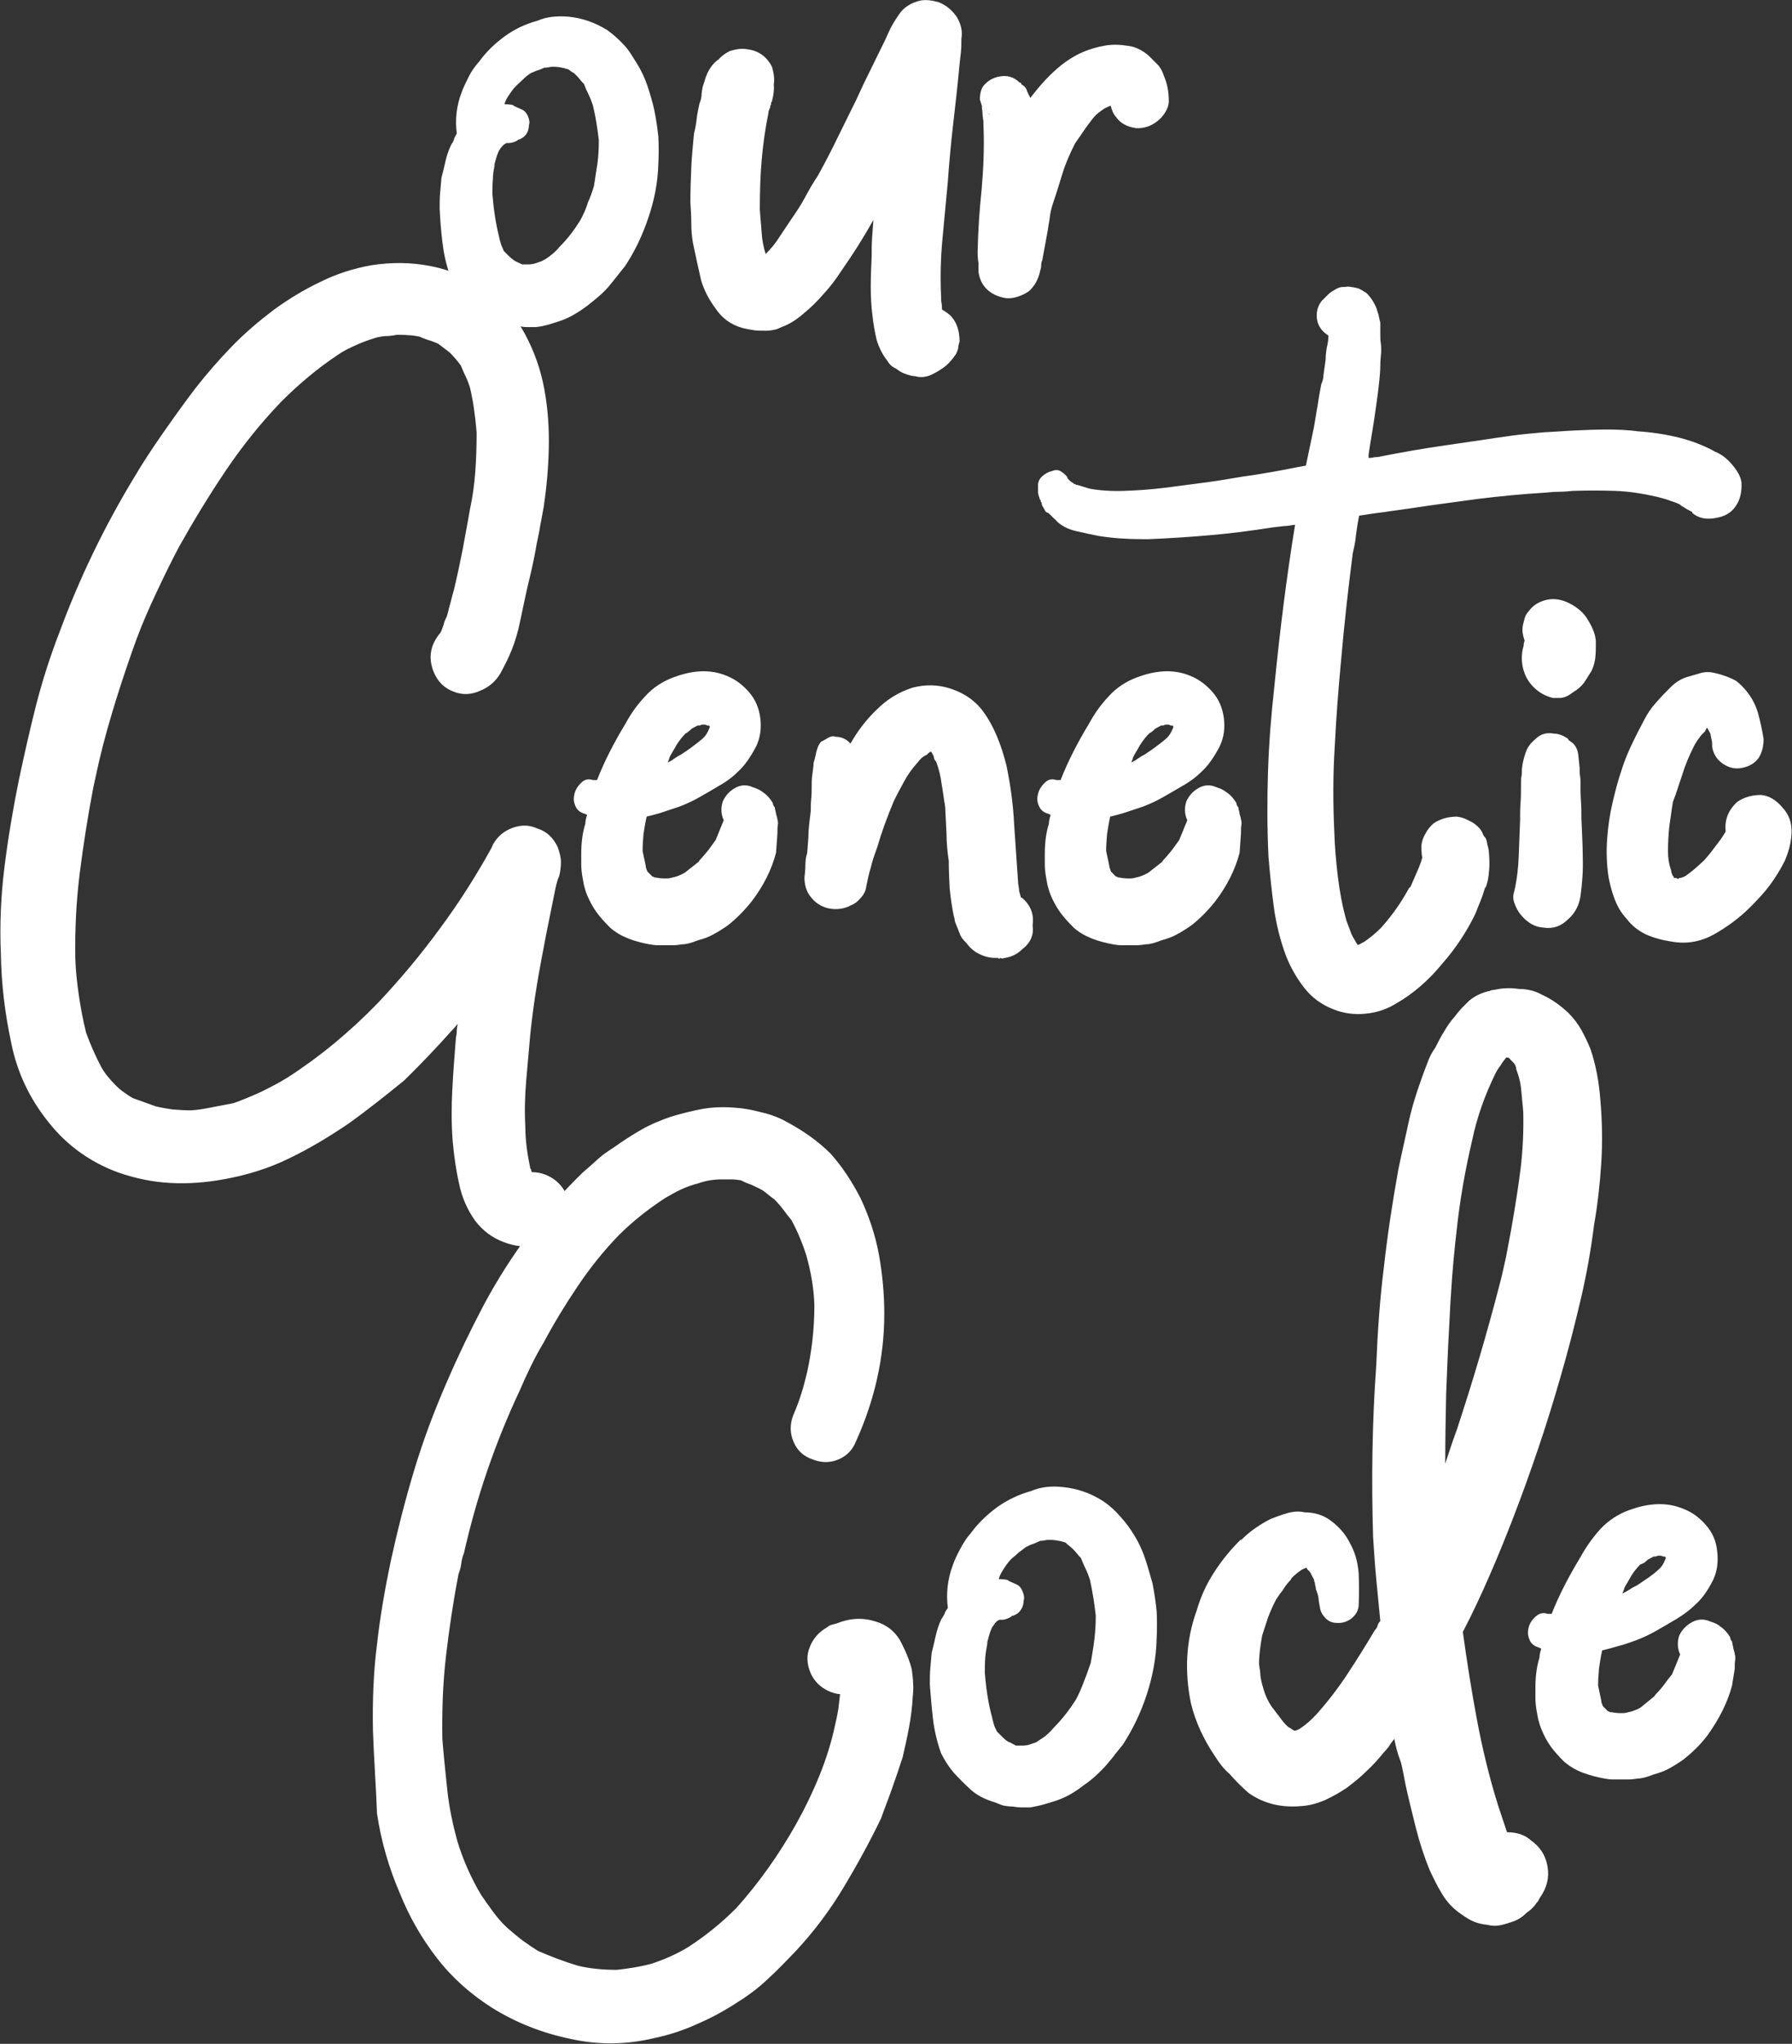
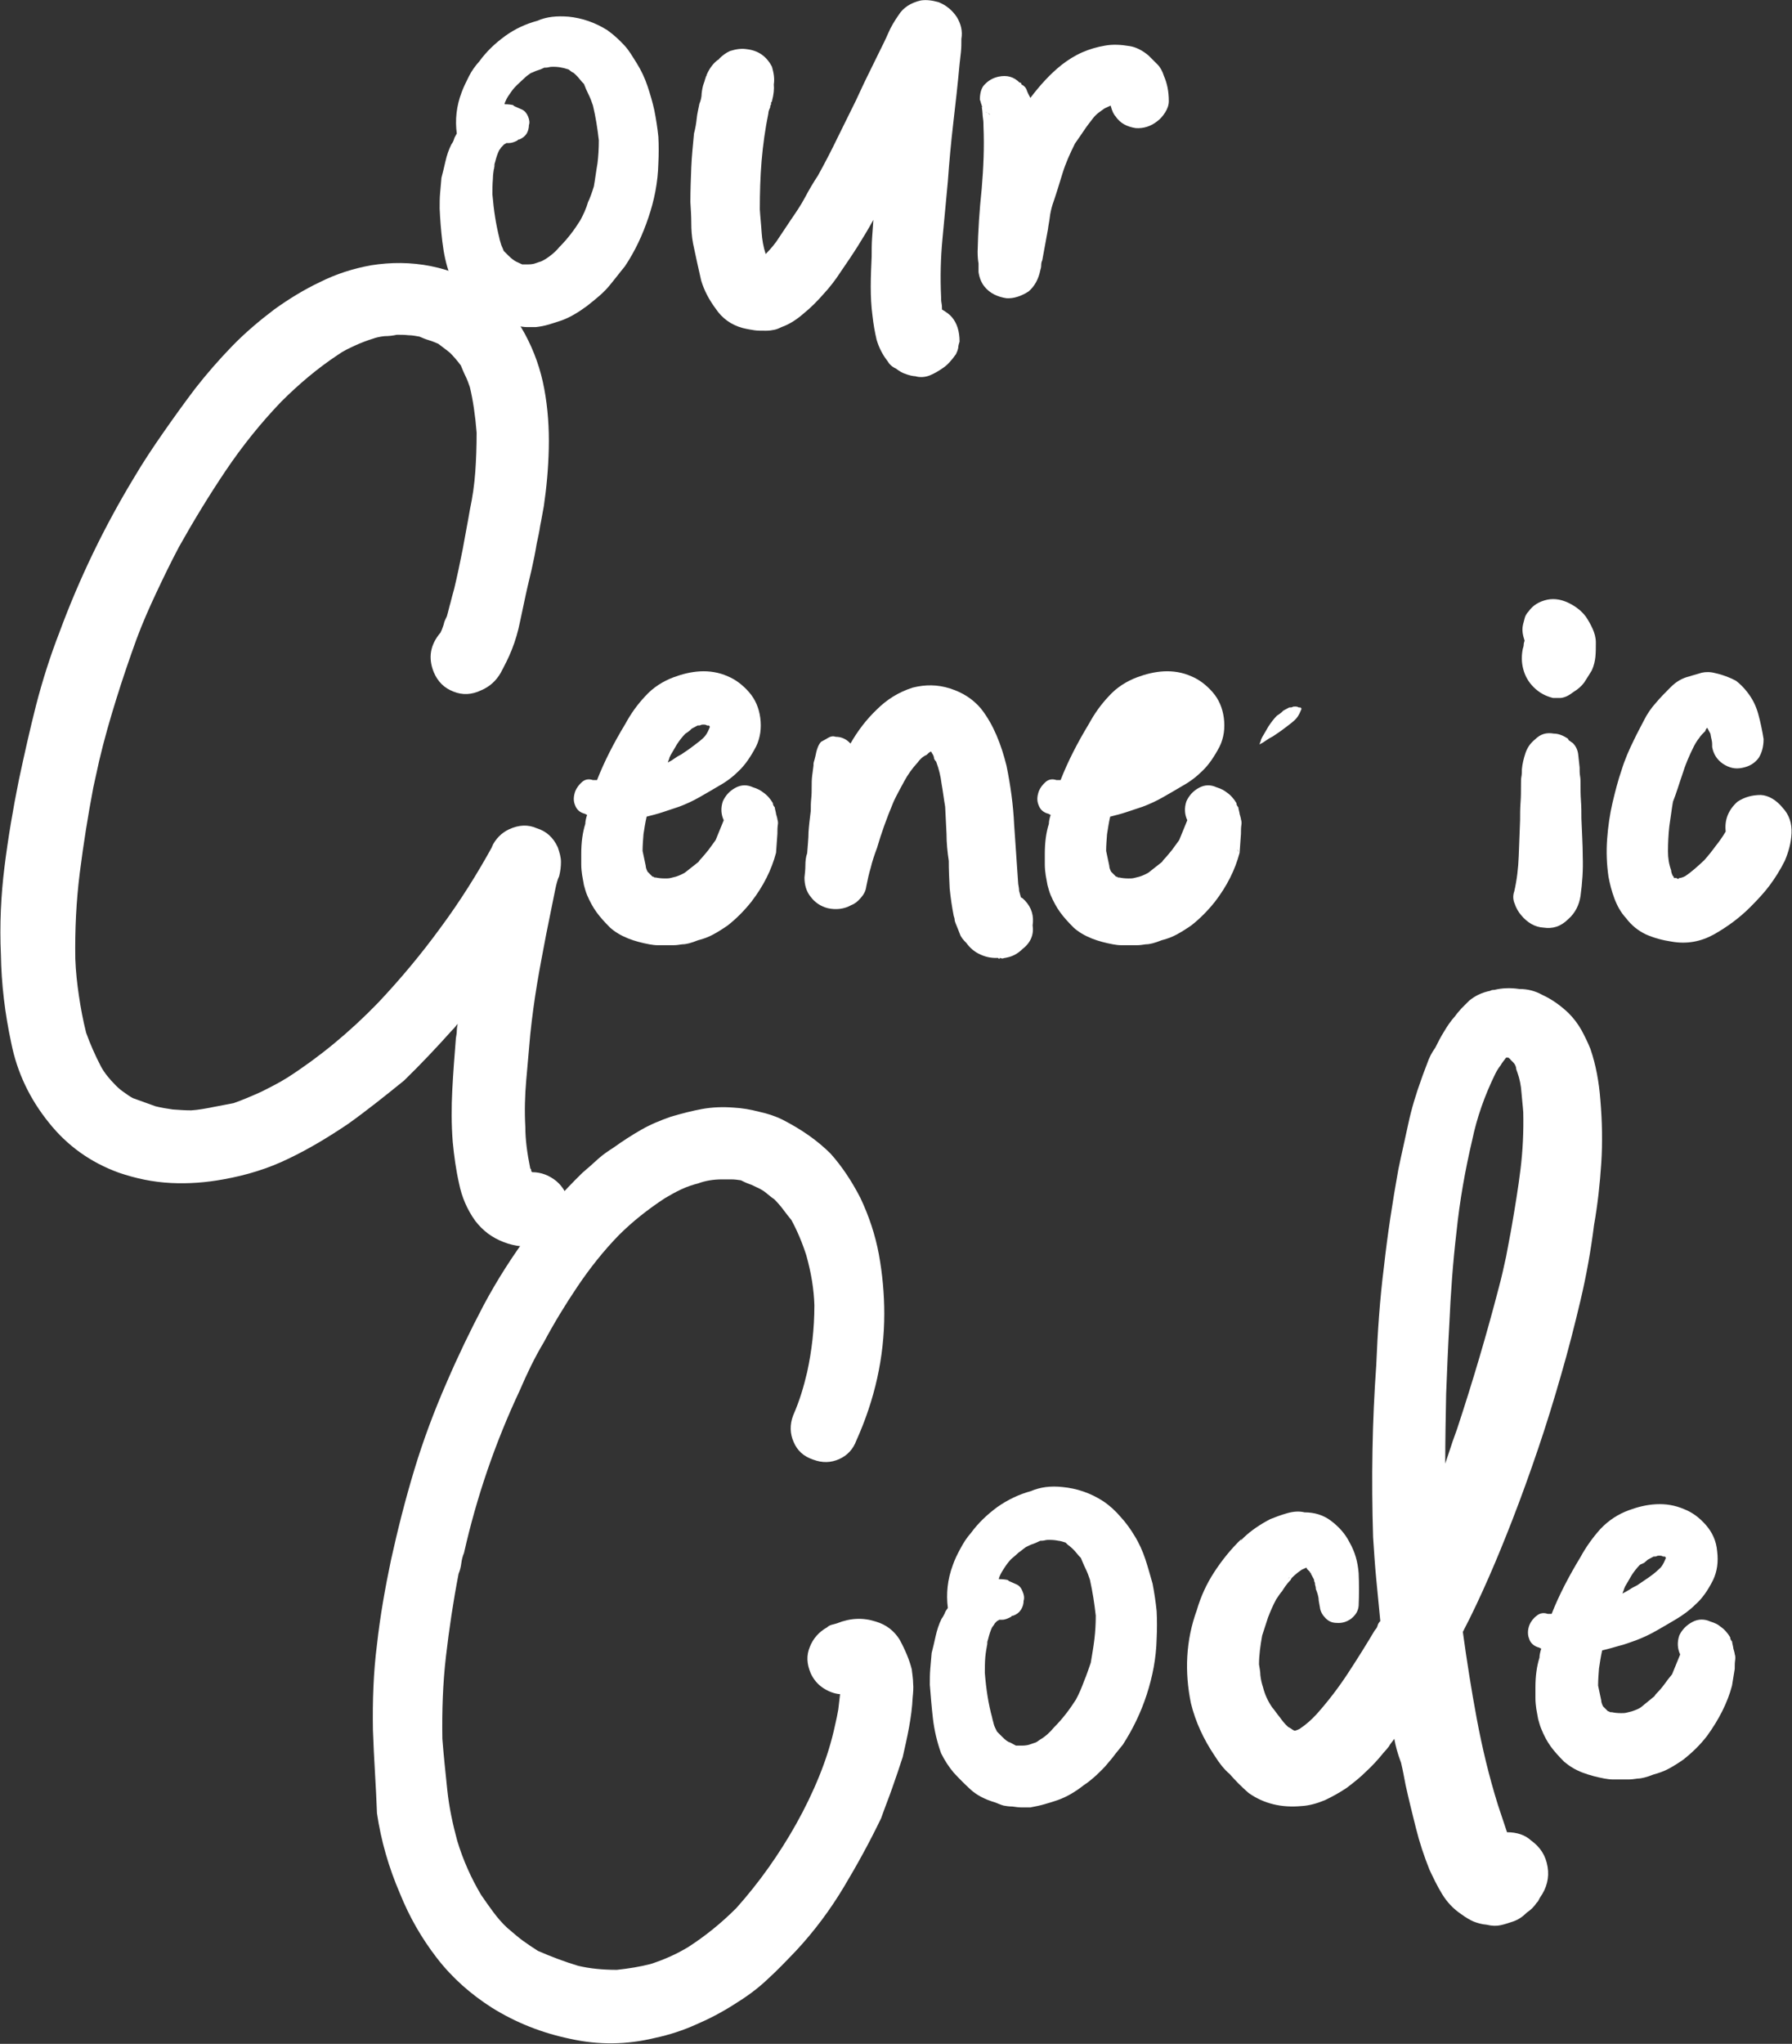
<svg xmlns="http://www.w3.org/2000/svg" version="1.1" id="Layer_1" x="0" y="0" viewBox="0 0 397.4 453" xml:space="preserve">
  <rect x="0" y="0" width="397.4" height="453" fill="#333333" stroke="none" />
  <style>
    .st0{fill:#fff}
  </style>
  <path class="st0" d="M82.7 383.4c-.1-6.4.1-12.7.9-18.9.7-6.3 1.8-12.5 3.1-18.7 1.5-6.8 3.2-13.5 5.2-20.1 2-6.6 4.4-13 7.2-19.4 2.5-5.8 5.2-11.4 8.2-17.1 3-5.6 6.4-10.9 10.2-16 3.4-4.6 7.3-9 11.7-13.3 1.2-1 2.3-2 3.4-3s2.3-1.8 3.4-2.5c2.1-1.5 4.1-2.8 6.2-4 2.1-1.2 4.3-2.1 6.6-2.9 2.4-.7 4.7-1.3 6.9-1.7 2.2-.4 4.6-.5 7.1-.3 1.8.1 3.6.4 5.5.9 1.9.4 3.7 1 5.3 1.8 4.1 2.1 7.7 4.6 10.6 7.5 2.5 2.8 4.7 6.1 6.6 9.8 1.9 4 3.3 8.2 4.1 12.5.8 4.4 1.2 8.8 1.2 13.2 0 9.6-2.1 19-6.2 28.1-.7 1.9-2 3.3-3.8 4.1-1.8.8-3.7.9-5.8.1-2.1-.7-3.5-2-4.3-3.9-.8-1.8-.9-3.8-.1-5.9.7-1.6 1.3-3.2 1.8-4.8s.9-3.1 1.3-4.8c1-4.6 1.6-9.5 1.6-14.8-.1-3.5-.7-7.2-1.8-11.1-.9-2.8-2-5.4-3.3-7.8-.6-.7-1.2-1.5-1.8-2.3-.6-.8-1.3-1.6-2-2.3-.6-.4-1.2-.9-1.8-1.4-.6-.5-1.3-.9-2-1.2-.6-.3-1.2-.6-1.8-.8-.6-.2-1.2-.5-1.8-.8-.7-.1-1.4-.2-2.1-.2h-2.1c-1.9 0-3.7.3-5.3.9-1.2.3-2.4.7-3.7 1.3-1.3.6-2.5 1.3-3.7 2-3.8 2.5-7.2 5.2-10.2 8.2-3.4 3.5-6.4 7.3-9.1 11.3-2.7 4-5.2 8.1-7.5 12.4-2.1 3.5-3.8 7.1-5.3 10.6-5.5 11.7-9.6 23.7-12.4 36.1-.3.7-.5 1.5-.6 2.3-.1.8-.3 1.6-.6 2.3-1.2 6.2-2.1 12.3-2.8 18.3-.7 6-.9 12.1-.8 18.3.3 3.8.7 7.6 1.1 11.4.4 3.8 1.2 7.5 2.2 11.2 1.3 4.3 3.1 8.3 5.3 12 .9 1.3 1.8 2.6 2.7 3.8.9 1.2 1.9 2.4 3.1 3.5 1.2 1 2.3 2 3.4 2.8 1.1.8 2.3 1.6 3.4 2.3 3 1.3 5.9 2.4 8.9 3.3 2.5.6 5.4.9 8.6.9 2.7-.3 5.2-.7 7.5-1.3 2.8-.9 5.6-2.1 8.4-3.8 3.7-2.4 7.2-5.2 10.6-8.6 2.5-2.8 4.9-5.8 7.1-8.9 2.2-3.1 4.3-6.4 6.2-9.8 1.9-3.4 3.6-6.9 5.1-10.6 1.5-3.7 2.7-7.5 3.5-11.3.3-1.2.5-2.3.7-3.4.1-1.1.3-2.3.4-3.4-1.3-.1-2.6-.6-3.8-1.4-1.2-.8-2.1-1.9-2.7-3.2-.9-2.1-1-4-.2-5.9.7-1.8 2-3.3 3.8-4.3.3-.3.7-.5 1.1-.6.4-.1.8-.2 1.1-.3 3-1.2 5.8-1.3 8.6-.4 2.4.7 4.1 2.1 5.3 4 1.3 2.4 2.2 4.6 2.7 6.6.1 1 .3 2.1.3 3.1.1 1 0 2.1-.1 3.1-.1 2.2-.4 4.4-.8 6.6-.4 2.2-.9 4.4-1.4 6.6-.7 2.2-1.5 4.5-2.3 6.8-.8 2.3-1.7 4.5-2.5 6.8-2.5 5.2-5.3 10.3-8.3 15.3-3 5-6.5 9.7-10.5 14-2.1 2.2-4.2 4.4-6.4 6.4-2.2 2.1-4.7 3.9-7.3 5.5-2.8 1.8-5.7 3.3-8.5 4.5-2.9 1.3-5.9 2.3-9.2 3-6.2 1.5-12.4 1.6-18.7.2-6.3-1.3-12.1-3.6-17.4-6.9-4.7-3-8.8-6.6-12.2-11-3.4-4.4-6.1-9.1-8.2-14.3-2.5-5.8-4.2-11.7-5.1-17.8-.2-5.9-.7-12.2-.9-18.5zM251.6 340.4c1 1.6 1.8 3.4 2.4 5.2.6 1.8 1.1 3.7 1.6 5.4.4 2.1.7 4.1.9 6.1.1 2 .1 4 0 6.1-.1 4.3-.9 8.4-2.2 12.4-1.3 4-3.1 7.7-5.3 11.1-.6.7-1.1 1.4-1.7 2.1-.5.7-1.1 1.4-1.7 2.1-.7.9-1.6 1.7-2.4 2.5-.9.8-1.8 1.6-2.9 2.3-1.9 1.5-3.8 2.6-5.8 3.3-.9.3-1.8.6-2.9.9-1 .3-2.1.5-3.1.7h-2c-.6 0-1.3-.1-2-.2-.7 0-1.4-.1-1.9-.2s-1.1-.4-1.9-.7c-2.4-.7-4.2-1.7-5.5-2.9-1.3-1.2-2.5-2.4-3.7-3.7-1.1-1.3-2-2.7-2.8-4.3-.9-2.5-1.5-5.1-1.8-7.6-.3-2.6-.5-5.1-.7-7.6 0-1.2 0-2.4.1-3.5.1-1.2.2-2.4.3-3.5.3-1.2.6-2.4.9-3.8.3-1.3.7-2.6 1.3-3.8.3-.4.5-.8.7-1.2.1-.4.4-.8.7-1.2-.4-3.1-.1-6.3 1.1-9.5.4-1.2 1-2.4 1.7-3.7.7-1.3 1.4-2.4 2.3-3.4 1.6-2.2 3.6-4.1 5.9-5.8 2.3-1.6 4.8-2.8 7.4-3.5 2.1-.9 4.4-1.2 7.1-.9 3.1.3 6.1 1.3 8.9 3.1 1.5 1 2.8 2.2 3.9 3.5 1.2 1.3 2.2 2.7 3.1 4.2zm-9.7 28.1c.3-1.8.6-3.5.8-5.2.2-1.7.3-3.4.3-5.2-.3-2.7-.7-5.3-1.3-8-.3-.9-.6-1.7-1-2.5s-.7-1.6-1-2.3c-.3-.3-.6-.6-.9-1-.3-.4-.6-.7-.9-1-.3-.3-.6-.5-.8-.7-.2-.1-.5-.4-.8-.7-.9-.3-1.4-.4-1.6-.4-.4-.1-1.1-.2-2-.2-.3 0-.6 0-1 .1s-.7.1-1 .1c-.6.3-1.1.5-1.6.7-.4.1-1 .4-1.6.7-.6.4-1.1.9-1.6 1.2-.4.4-1 .9-1.6 1.4-.4.4-.9 1-1.3 1.6-.4.6-.8 1.2-1.1 1.8-.3.6-.4 1-.4 1.1h.4-.4c.9 0 1.6.1 2 .2l.2.2c.3.1.6.3.9.4.3.1.6.3.9.4.6.3 1 .8 1.3 1.6.3.7.4 1.4.2 2 0 .7-.2 1.4-.6 2-.4.6-.9 1-1.7 1.3-.3 0-.4.1-.4.2-.7.4-1.4.7-2 .7h-.7c-.1.1-.3.2-.3.2-.1 0-.2.1-.3.2l-.2.2c-.3.3-.4.5-.4.7 0-.1.1-.3.2-.4-.1.1-.3.3-.3.4-.1.1-.2.3-.3.4-.3.6-.6 1.5-.9 2.7-.1.3-.2.6-.2 1s-.1.7-.2 1c.1-.3.2-.6.2-.8 0-.2.1-.5.2-.8-.3 1.2-.5 2.4-.6 3.5-.1 1.2-.1 2.4-.1 3.5.3 3.7.8 6.9 1.6 9.8.1.6.3 1.1.4 1.6.1.4.4 1 .7 1.6l1.1 1.1c.7.7 1.3 1.2 1.8 1.3l1.3.7h1.3c.7 0 1.3-.1 1.6-.2.4-.1.8-.3 1.2-.4.4-.1.8-.4 1.2-.7 1.2-.7 2.2-1.6 3.1-2.7 1.9-1.9 3.5-4 4.9-6.2.7-1.3 1.3-2.7 1.8-4.1.6-1.4 1-2.7 1.5-4.1zM309.2 385.4c-.4.6-.9 1.1-1.2 1.7-.4.5-.8 1-1.2 1.4-1.2 1.5-2.4 2.8-3.8 4.1-1.3 1.3-2.8 2.5-4.4 3.7-1.5 1-3.1 1.9-4.8 2.7-1.7.7-3.4 1.2-5.2 1.3-4.4.4-8.3-.5-11.7-2.9-1.5-1.3-2.9-2.7-4.2-4.2-1.2-1-2.3-2.4-3.3-4-2.5-3.7-4.3-7.6-5.3-11.7-.7-3.4-1-6.9-.8-10.4.2-3.5.9-6.9 2.1-10.2.9-3.1 2.2-5.9 3.9-8.5 1.7-2.6 3.7-5.1 6.1-7.4-.1.1-.2.3-.2.3 0 .1-.1.2-.2.3l1.3-1.3-.4.4c1.6-1.5 3.5-2.8 5.8-4 1-.4 2.3-.9 3.7-1.3 1.4-.4 2.7-.5 3.9-.2 2.2 0 4.2.6 5.9 1.9 1.7 1.3 3.1 2.8 4.1 4.8 1.2 2.1 1.8 4.3 2 6.8.1 2.4.1 4.8 0 7.2-.1 1.2-.7 2.1-1.7 2.9-1 .7-2 1-3.2.9-.9 0-1.7-.3-2.4-1s-1.2-1.5-1.3-2.5c-.1-.7-.3-1.4-.3-2-.1-.6-.3-1.3-.6-2 0-.1 0-.4-.1-.7-.1-.3-.1-.5-.1-.7-.1-.1-.2-.4-.2-.7l-.7-1.3c0-.1 0-.2-.1-.2s-.1-.1-.1-.2l-.7-.7v-.2h-.2l-.9.4c-.4.3-.9.6-1.2.9-.4.3-.7.6-1 .9-.1.1-.2.3-.2.3 0 .1-.1.2-.2.3v-.2.2c-.7.7-1.3 1.6-1.8 2.4-.3.3-.7.9-1.3 1.8-.7 1.3-1.3 2.7-1.8 4-.4 1.3-.9 2.7-1.3 4-.4 2.2-.7 4.4-.7 6.4.1.7.3 1.6.3 2.4.1.9.3 1.8.6 2.7.4 1.6 1.1 3.1 2 4.4.6.7 1.1 1.5 1.7 2.2.5.7 1.1 1.5 1.9 2.2.3.1.5.3.7.4.1.1.4.3.7.4.1 0 .5-.1 1.1-.4 1.5-1 2.7-2.1 3.8-3.3 2.5-2.8 4.8-5.8 6.9-9 2.1-3.2 4.1-6.4 6-9.6.3-.3.5-.6.6-1 .1-.4.3-.7.6-1l-.9-9.3c-.3-3.1-.5-6.2-.7-9.3-.4-12.9-.2-25.6.7-38.1.3-7.4.8-14.7 1.7-21.8.8-7.2 1.9-14.4 3.2-21.6.7-3.4 1.5-6.8 2.2-10.1.7-3.3 1.7-6.6 2.9-9.9.4-1.2.9-2.4 1.3-3.5.4-1.2 1-2.4 1.8-3.5.6-1.2 1.2-2.4 1.9-3.5.7-1.2 1.5-2.4 2.5-3.5.4-.6.9-1.1 1.4-1.7l1.7-1.7c1.2-1 2.7-1.8 4.7-2.2.1-.1.4-.2.9-.2 1.6-.4 3.5-.5 5.5-.2 1.8 0 3.5.4 5.1 1.3 2.2 1 4.1 2.4 5.8 4 1.2 1.2 2.1 2.4 2.9 3.8.7 1.3 1.4 2.7 2 4.2 1.2 3.5 1.9 7.3 2.2 11.3.4 4.7.5 9.4.2 14s-.8 9.2-1.6 13.7c-.7 5.6-1.7 11.2-3 16.7s-2.7 11-4.3 16.5c-1.6 5.6-3.3 11.1-5.1 16.4-1.8 5.3-3.7 10.6-5.8 16-1.6 4.1-3.3 8.3-5.1 12.4-1.8 4.1-3.7 8.2-5.8 12.2.9 6.5 1.9 12.9 3.1 19.3 1.2 6.4 2.7 12.7 4.7 19.1l2 6c2.2 0 4 .6 5.3 1.8 2.1 1.5 3.3 3.4 3.7 5.9.4 2.4-.2 4.7-1.7 6.8-.3.6-.5 1-.7 1.1-.6.9-1.3 1.6-2.2 2.2-.9.9-1.9 1.6-3.1 2-.9.3-1.8.6-2.7.8-.9.2-1.9.2-3.1-.1-1.2-.1-2.1-.4-2.9-.7-.7-.3-1.6-.8-2.7-1.6-1.8-1.2-3.2-2.7-4.3-4.5-1.1-1.8-2-3.7-2.8-5.4-1.2-3-2.2-6-3-9.2-.8-3.2-1.6-6.4-2.3-9.6-.3-1.6-.6-3.2-1-4.9-.8-2.1-1.2-3.7-1.5-5.3zm-23.5-35.3c0-.1 0-.3.1-.3.1-.1.1-.2.1-.3 0 .1-.1.3-.2.4v.2zm35.7-56.5c-.3 5.2-.5 10.3-.7 15.4-.1 5.1-.2 10.2-.2 15.4.4-1.3.9-2.6 1.3-3.9.4-1.3.9-2.5 1.3-3.7 3.5-10.6 6.6-21.1 9.3-31.5.6-2.2 1.1-4.5 1.6-6.8.4-2.3.9-4.6 1.3-7 .7-4.1 1.4-8.3 1.9-12.4s.7-8.3.6-12.6c-.1-1.5-.3-3-.4-4.4-.1-1.5-.4-3-.9-4.4-.1-.3-.3-.7-.3-1.1-.1-.4-.3-.8-.6-1.1l-.7-.7c0-.1-.1-.2-.2-.2l-.2-.2h-.5c-.4.6-.9 1.1-1.2 1.7-.4.5-.8 1.1-1.2 1.9-2.4 4.9-4.1 9.8-5.1 14.6-1.6 6.8-2.8 13.6-3.5 20.4-.8 6.8-1.3 13.7-1.6 20.6z" />
  <path class="st0" d="M384.1 373.6c-1 3.8-2.9 7.5-5.5 11.1-1.6 2.1-3.4 3.8-5.3 5.3-1 .7-2.1 1.4-3.2 2-1.1.6-2.3 1-3.4 1.3-1.5.6-2.7.9-3.5.9-.7.1-1.4.2-1.9.2h-3.7c-.6 0-1.2-.1-1.8-.2-1.6-.3-3.2-.7-4.8-1.3-1.6-.6-2.9-1.4-4.1-2.4-1.2-1.2-2.2-2.3-3-3.4-.8-1.1-1.5-2.4-2.1-3.9-.3-.7-.5-1.5-.7-2.2-.1-.7-.3-1.5-.4-2.2-.1-.7-.2-1.6-.2-2.4V374c0-2.5.3-4.7.9-6.6 0-.4.1-1.1.4-2-.1 0-.3-.1-.4-.2-1.2-.3-2-1-2.3-2-.4-1-.3-2.1.1-3.1.3-.7.8-1.4 1.6-2 .7-.6 1.6-.7 2.4-.4h.9c1.6-4.1 3.8-8.3 6.4-12.6 1.2-2.2 2.7-4.3 4.4-6.2 1.8-1.9 3.9-3.3 6.4-4.2 1.9-.7 3.9-1.2 6-1.3 2.1-.1 4.1.2 6.2 1.1 1.8.7 3.4 1.9 4.8 3.5s2.3 3.5 2.5 5.8c.3 2.4 0 4.5-.9 6.4-1.2 2.4-2.5 4.2-4 5.5-1.2 1.2-2.7 2.3-4.4 3.3-1.5.9-2.9 1.7-4.3 2.5s-2.9 1.5-4.5 2.1c-1.2.4-2.4.9-3.7 1.2-1.3.4-2.5.7-3.7 1-.3 1.3-.5 2.7-.7 4-.1 1.3-.2 2.6-.2 3.8l.7 3.3c0 .3.1.7.4 1.3l.7.7.4.4c.1 0 .3 0 .3.1.1.1.3.1.6.1.4.1 1.1.2 2 .2.4 0 .8 0 1.2-.1l1.2-.3c.9-.3 1.6-.6 2-.9l3.3-2.7-.7.7c.3-.3.5-.6.7-.9.7-.7 1.4-1.5 1.9-2.2.5-.7 1.1-1.5 1.7-2.2.3-.7.6-1.5.9-2.2.3-.7.6-1.5.9-2.2-.6-1.3-.7-2.7-.2-4.2.6-1.3 1.6-2.3 2.9-3s2.7-.7 4-.1c1 .3 1.8.7 2.2 1.1.9.6 1.6 1.4 2.2 2.4 0 .3.1.6.4.9.1.7.3 1.3.3 1.6.1.3.2.7.3 1.1-.1 0-.2-.1-.2-.4.3.6.4 1.2.3 1.8-.1.6-.1 1.3-.1 2l-.6 3.7zm-28.8 4c-.3-.3-.4-.5-.4-.7 0 .2.1.4.4.7zm8.4-30.8c-.7.7-1.4 1.6-1.9 2.4-.5.9-1 1.7-1.4 2.4-.1.3-.3.6-.3.8-.1.2-.2.5-.3.8.6-.3 1.1-.6 1.6-.9.4-.3 1-.6 1.6-.9.9-.6 1.8-1.2 2.8-1.9 1-.7 1.8-1.4 2.5-2.1.1-.1.4-.5.7-1.1l.4-.9v-.2l-.2-.2h-.4c-.1-.1-.4-.2-.7-.2-.3 0-.5 0-.7.1-.1.1-.4.1-.7.1l-1.3.7c-.3.3-.6.5-.8.7-.3.1-.6.3-.9.4z" />
  <g>
    <path class="st0" d="M141.2 14c1 1.6 1.8 3.3 2.4 5.1.6 1.8 1.1 3.5 1.5 5.3.4 2 .7 4 .9 5.9.1 1.9.1 3.9 0 5.9-.1 4.2-.9 8.2-2.2 12-1.3 3.9-3 7.5-5.2 10.8-.6.7-1.1 1.4-1.6 2-.5.6-1 1.3-1.6 2-.7.9-1.5 1.7-2.4 2.5-.9.8-1.8 1.5-2.8 2.3-1.9 1.4-3.7 2.5-5.6 3.2-.9.3-1.8.6-2.8.9-1 .3-2 .5-3 .6h-1.9c-.6 0-1.2-.1-1.9-.2-.7 0-1.3-.1-1.8-.2s-1.1-.4-1.8-.6c-2.3-.7-4.1-1.6-5.4-2.8-1.3-1.1-2.5-2.3-3.5-3.5-1.1-1.2-2-2.6-2.7-4.2-.9-2.4-1.4-4.9-1.7-7.4-.3-2.5-.5-5-.6-7.4 0-1.1 0-2.3.1-3.4s.2-2.3.3-3.4c.3-1.1.6-2.4.9-3.7.3-1.3.7-2.5 1.3-3.7.3-.4.5-.8.6-1.2.1-.4.4-.8.6-1.2-.4-3-.1-6.1 1.1-9.2.4-1.1 1-2.3 1.6-3.5.6-1.2 1.4-2.3 2.3-3.3 1.6-2.2 3.5-4 5.7-5.6 2.2-1.6 4.6-2.7 7.2-3.4 2-.9 4.3-1.1 6.9-.9 3 .3 5.9 1.3 8.6 3 1.4 1 2.7 2.2 3.8 3.4s1.8 2.5 2.7 3.9zm-9.5 27.3c.3-1.7.5-3.4.8-5.1.2-1.6.3-3.3.3-5.1-.3-2.6-.7-5.2-1.3-7.7-.3-.9-.6-1.7-1-2.5s-.7-1.5-1-2.3c-.3-.3-.6-.6-.9-1-.3-.4-.6-.7-.9-1-.3-.3-.5-.5-.8-.6-.2-.1-.5-.4-.8-.6-.9-.3-1.4-.4-1.5-.4-.4-.1-1.1-.2-1.9-.2-.3 0-.6 0-1 .1s-.7.1-1 .1c-.6.3-1.1.5-1.5.6-.4.1-.9.4-1.5.6-.6.4-1.1.8-1.5 1.2-.4.4-.9.8-1.5 1.4-.4.4-.9.9-1.3 1.5s-.8 1.1-1.1 1.7c-.3.6-.4.9-.4 1.1h.4-.4c.9 0 1.5.1 1.9.2l.2.2c.3.1.6.3.9.4.3.1.6.3.9.4.6.3 1 .8 1.3 1.5.3.7.4 1.4.2 1.9 0 .7-.2 1.4-.5 1.9-.4.6-.9 1-1.6 1.3-.3 0-.4.1-.4.2-.7.4-1.4.6-1.9.6h-.6c-.1.1-.3.2-.3.2-.1 0-.2.1-.3.2l-.2.2c-.3.3-.4.5-.4.6 0-.1.1-.3.2-.4-.1.1-.3.3-.3.4-.1.1-.2.3-.3.4-.3.6-.6 1.4-.9 2.6-.1.3-.2.6-.2 1s-.1.7-.2 1c.1-.3.2-.5.2-.8s.1-.5.2-.8c-.3 1.1-.5 2.3-.5 3.4-.1 1.1-.1 2.3-.1 3.4.3 3.6.8 6.7 1.5 9.5.1.6.3 1.1.4 1.5.1.4.4.9.6 1.5l1.1 1.1c.7.7 1.3 1.1 1.7 1.3l1.3.6h1.3c.7 0 1.2-.1 1.5-.2.4-.1.8-.3 1.2-.4.4-.1.8-.4 1.2-.6 1.1-.7 2.2-1.6 3-2.6 1.9-1.9 3.4-3.9 4.7-6 .7-1.3 1.3-2.6 1.7-4 .4-.8.9-2.2 1.3-3.5zM208.2.5c1.7.7 3 1.8 4 3.3.9 1.5 1.3 3.1 1 4.8 0 1 0 2-.1 2.9l-.3 2.7c-.4 4.4-.9 8.8-1.4 13.1-.5 4.3-.9 8.6-1.2 12.9-.4 4.3-.8 8.6-1.2 12.8-.4 4.2-.5 8.5-.3 12.8 0 .4 0 .9.1 1.4.1.5.1 1 .1 1.4 1 .6 1.7 1.1 2.2 1.7 1.1 1.3 1.7 3.1 1.7 5.4-.1.4-.3.9-.3 1.4-.1.5-.3 1-.5 1.4-1 1.4-1.9 2.4-2.8 3-1 .7-2 1.3-3 1.7-1 .4-2.1.5-3.2.2h.2c-.7 0-1.6-.2-2.6-.6-.4-.1-1.1-.5-1.9-1.1-.9-.4-1.5-1-1.9-1.7-1.1-1.4-1.9-3-2.4-4.7-.4-1.7-.7-3.4-.9-5.2-.3-2.2-.4-4.3-.4-6.6 0-2.2.1-4.4.2-6.6 0-1.4 0-2.8.1-4.2l.3-4.2v.2c-1.1 2-2.3 4-3.5 5.9-1.2 1.9-2.5 3.8-3.8 5.7-1.1 1.7-2.4 3.4-3.8 4.9-1.4 1.6-2.8 3-4.4 4.3-1.6 1.4-3.2 2.4-4.9 3-.6.3-1.1.5-1.6.6-.5.1-1.1.2-1.8.2-1.1 0-2 0-2.6-.1-.6-.1-1.4-.2-2.6-.5-2.6-.7-4.6-2.2-6-4.3-1.4-1.9-2.5-3.9-3.2-6.2-.3-1.3-.6-2.6-.9-4l-.9-4.2c-.3-1.6-.4-3.1-.4-4.6 0-1.5-.1-3-.2-4.6 0-2.6.1-5.2.2-7.7.1-2.6.4-5.1.6-7.5.3-1.1.5-2.3.6-3.3.1-1.1.4-2.2.6-3.3.3-.7.5-1.5.5-2.3.1-.8.2-1.5.5-2.3.1-.3.2-.5.2-.6 0-.1.1-.4.2-.6 0-.1 0-.2.1-.3.1-.1.1-.2.1-.3.7-1.6 1.6-2.7 2.6-3.4.1 0 .2-.1.2-.2.7-.7 1.5-1.3 2.4-1.7 1.3-.4 2.5-.6 3.7-.4 2.6.3 4.4 1.6 5.6 3.9.4 1.4.6 2.7.4 3.9.1 1 0 2.2-.4 3.7 0 .1 0 .2-.1.2s-.1.1-.1.2c0 .3 0 .5-.1.5-.1.1-.1.3-.1.5-.3.6-.4 1-.4 1.3-.7 3.4-1.2 7-1.5 10.5-.3 3.6-.4 7.2-.4 10.8.1 1.7.3 3.4.4 5.1.1 1.6.4 3.3.9 4.8 1.1-1.1 2.2-2.4 3-3.7.9-1.3 1.7-2.6 2.6-3.9 1.1-1.6 2.2-3.2 3.1-4.9.9-1.7 1.9-3.4 2.9-4.9 1.6-2.9 3-5.6 4.3-8.3 1.3-2.7 2.7-5.4 4.1-8.3.9-1.9 1.7-3.7 2.6-5.5.9-1.8 1.7-3.5 2.6-5.3.7-1.4 1.4-2.8 2-4.2.6-1.4 1.4-2.7 2.3-4 1-1.6 2.7-2.7 4.9-3.2 1.3-.2 2.6 0 4 .4zM254.7 12.3l2 2c.6.6 1.1 1.5 1.4 2.5.7 1.6 1.1 3.4 1.1 5.6 0 .9-.3 1.7-.8 2.5s-1.1 1.5-1.8 2c-1.4 1.1-3 1.6-4.7 1.5-2-.3-3.5-1.1-4.5-2.6-.4-.4-.8-1.2-1.1-2.4l-1.3.6c-.4.3-.9.6-1.4 1-.5.4-.9.8-1.2 1.2-.7.9-1.4 1.8-2 2.7-.6.9-1.3 1.9-2 2.9-1.1 2.2-2.1 4.4-2.8 6.7-.7 2.3-1.4 4.6-2.2 6.9-.3 1-.5 1.9-.6 2.8-.1.9-.3 1.7-.4 2.6l-1.3 7.1v-.2c-.1.3-.2.6-.2 1.1 0 .4-.1.8-.2 1.1-.4 2-1.3 3.6-2.6 4.7-1.7 1.1-3.4 1.6-4.9 1.5-2-.3-3.7-1.1-4.9-2.6-.7-.9-1.1-1.9-1.3-3.2v-1.9c-.1-.6-.2-1.4-.2-2.6.1-4.6.4-9.2.9-13.9.4-4.7.6-9.3.4-13.9 0-.6 0-1.1-.1-1.7-.1-.6-.1-1.2-.1-1.9v1.5c0-1-.1-1.8-.2-2.4 0 .1 0 .2.1.2s.1.1.1.2c0-.1 0-.2-.1-.3-.1-.1-.1-.2-.1-.3-.1-.3-.2-.5-.2-.6 0-.1-.1-.4-.2-.6 0-1.4.3-2.5.9-3.2.9-1 1.9-1.6 3.2-1.9 1.9-.4 3.4 0 4.7 1.3.3 0 .4.1.4.4.6.3 1 .7 1.2 1.3.2.6.5 1.1.8 1.7 2.2-2.9 4.4-5.3 6.9-7.3 1.4-1.1 3-2.1 4.6-2.8 1.6-.7 3.3-1.2 5.1-1.5 1.7-.3 3.5-.2 5.3.1 1.5.2 3 1 4.3 2.1zM219 25c-.1 0-.2 0-.2-.1s-.1-.1-.2-.1c.3.1.5.3.5.3.1.1.2.2.5.3-.1-.1-.3-.2-.3-.2-.1 0-.2-.1-.3-.2z" />
  </g>
  <g>
-     <path class="st0" d="M172.1 189c-1 3.8-2.8 7.4-5.5 10.9-1.6 2-3.4 3.8-5.2 5.2-1 .7-2.1 1.4-3.2 2-1.1.6-2.2 1-3.4 1.3-1.5.6-2.6.9-3.5.9-.7.1-1.3.2-1.9.2H145.8c-.6 0-1.2-.1-1.8-.2-1.6-.3-3.2-.7-4.7-1.3-1.5-.6-2.9-1.4-4-2.4-1.2-1.2-2.2-2.3-3-3.4-.8-1.1-1.5-2.4-2.1-3.8-.3-.7-.5-1.5-.7-2.2-.1-.7-.3-1.5-.4-2.2-.1-.7-.2-1.5-.2-2.4v-2.4c0-2.5.3-4.7.9-6.6 0-.4.1-1.1.4-2-.1 0-.3-.1-.4-.2-1.2-.3-1.9-.9-2.3-2-.4-1-.3-2 .1-3.1.3-.7.8-1.4 1.5-2 .7-.6 1.5-.7 2.4-.4h.9c1.6-4.1 3.7-8.2 6.3-12.5 1.2-2.2 2.6-4.2 4.4-6.1 1.7-1.9 3.9-3.3 6.3-4.2 1.9-.7 3.9-1.2 5.9-1.3 2-.1 4.1.2 6.1 1.1 1.7.7 3.3 1.9 4.7 3.5 1.4 1.6 2.2 3.5 2.5 5.7.3 2.3 0 4.4-.9 6.3-1.2 2.3-2.5 4.2-3.9 5.5-1.2 1.2-2.6 2.3-4.4 3.3-1.5.9-2.9 1.7-4.3 2.5s-2.9 1.5-4.5 2.1L147 180c-1.2.4-2.4.7-3.6 1-.3 1.3-.5 2.6-.7 3.9-.1 1.3-.2 2.6-.2 3.7l.7 3.3c0 .3.1.7.4 1.3l.7.7.4.4c.1 0 .3 0 .3.1.1.1.3.1.5.1.4.1 1.1.2 2 .2.4 0 .8 0 1.2-.1l1.2-.3c.9-.3 1.5-.6 2-.9l3.3-2.6-.7.7c.3-.3.5-.6.7-.9.7-.7 1.3-1.5 1.9-2.2.5-.7 1.1-1.5 1.6-2.2.3-.7.6-1.5.9-2.2.3-.7.6-1.5.9-2.2-.6-1.3-.7-2.7-.2-4.2.6-1.3 1.5-2.3 2.8-3 1.3-.7 2.6-.7 3.9-.1 1 .3 1.7.7 2.2 1.1.9.6 1.6 1.4 2.2 2.4 0 .3.1.6.4.9.1.7.3 1.2.3 1.5.1.3.2.7.3 1.1-.1 0-.2-.1-.2-.4.3.6.4 1.2.3 1.7-.1.6-.1 1.2-.1 2l-.3 4.2zm-28.4 4c-.3-.3-.4-.5-.4-.7 0 .2.1.4.4.7zm8.3-30.4c-.7.7-1.3 1.5-1.9 2.4-.5.9-1 1.7-1.4 2.4-.1.3-.3.5-.3.8-.1.2-.2.5-.3.8.6-.3 1.1-.6 1.5-.9.4-.3.9-.6 1.5-.9.9-.6 1.8-1.2 2.7-1.9.9-.7 1.8-1.3 2.5-2.1.1-.1.4-.5.7-1.1l.4-.9v-.2l-.2-.2h-.4c-.1-.1-.4-.2-.7-.2-.3 0-.5 0-.7.1-.1.1-.4.1-.7.1l-1.3.7c-.3.3-.5.5-.8.7-.1.1-.3.2-.6.4zM226.4 198.9c.3.1.6.4.9.7 1.5 1.6 2 3.4 1.7 5.5.3 2-.4 3.8-2.2 5.2-1.2 1.2-2.5 1.8-3.9 2h.4c-.3 0-.5 0-.8.1-.2.1-.5 0-.8-.1 0 .3-.1.3-.4 0h.2c-1.3.1-2.7-.1-4-.7-1.4-.6-2.4-1.5-3.2-2.6-.7-.7-1.2-1.3-1.4-1.9-.2-.5-.5-1.3-1-2.5-.1-.3-.2-.5-.2-.8 0-.2-.1-.5-.2-.8-.4-2-.7-4.1-.9-6.1-.1-2-.2-4.1-.2-6.1-.3-2-.5-4-.5-6l-.3-6c-.3-1.7-.5-3.5-.8-5.1-.2-1.7-.6-3.3-1.2-4.9-.3-.3-.5-.6-.5-1-.1-.4-.3-.7-.5-1 0-.1-.1-.2-.2-.2-.3.1-.6.4-.9.7-.9.4-1.5 1-2 1.7-1.2 1.3-2.2 2.7-3 4.2-.8 1.5-1.6 2.9-2.3 4.4-1.6 3.8-2.8 7.2-3.7 10.3-.6 1.6-1.1 3.1-1.4 4.4-.4 1.3-.7 2.7-1 4.2-.1.9-.5 1.7-1.2 2.5s-1.3 1.3-2.1 1.6c-1.6.9-3.4 1.1-5.2.7-1.6-.4-2.9-1.3-3.8-2.5-1-1.2-1.4-2.7-1.4-4.3.1-.9.2-1.8.2-2.7 0-.9.1-1.9.4-2.7.1-1.6.3-3.2.3-4.7.1-1.5.3-3.1.5-4.7 0-.9 0-1.8.1-2.7.1-.9.1-1.9.1-2.7 0-.7 0-1.5.1-2.3.1-.8.2-1.6.3-2.3 0-.3 0-.6.1-.9.1-.3.2-.7.3-1.1.3-1.6.7-2.7 1.3-3.3.6-.3 1.1-.6 1.6-.9.5-.3 1.1-.4 1.6-.2 1.3 0 2.4.5 3.3 1.5 1.6-2.8 3.5-5.3 5.8-7.5 2.3-2.3 4.9-3.9 8-4.9 2.8-.7 5.5-.7 8.3.2 2.8.9 5 2.3 6.8 4.4 1.5 1.9 2.6 3.9 3.5 6 .9 2.1 1.6 4.3 2.2 6.7.9 4.4 1.5 8.7 1.7 13.1.3 4.4.6 8.7.9 13.1.1.6.2 1.1.2 1.6.1.2.2.8.4 1.4zM274.9 189c-1 3.8-2.8 7.4-5.5 10.9-1.6 2-3.4 3.8-5.2 5.2-1 .7-2.1 1.4-3.2 2-1.1.6-2.2 1-3.4 1.3-1.5.6-2.6.9-3.5.9-.7.1-1.3.2-1.9.2H248.6c-.6 0-1.2-.1-1.8-.2-1.6-.3-3.2-.7-4.7-1.3-1.5-.6-2.9-1.4-4-2.4-1.2-1.2-2.2-2.3-3-3.4-.8-1.1-1.5-2.4-2.1-3.8-.3-.7-.5-1.5-.7-2.2-.1-.7-.3-1.5-.4-2.2-.1-.7-.2-1.5-.2-2.4v-2.4c0-2.5.3-4.7.9-6.6 0-.4.1-1.1.4-2-.1 0-.3-.1-.4-.2-1.2-.3-1.9-.9-2.3-2-.4-1-.3-2 .1-3.1.3-.7.8-1.4 1.5-2 .7-.6 1.5-.7 2.4-.4h.9c1.6-4.1 3.7-8.2 6.3-12.5 1.2-2.2 2.6-4.2 4.4-6.1 1.7-1.9 3.9-3.3 6.3-4.2 1.9-.7 3.9-1.2 5.9-1.3 2-.1 4.1.2 6.1 1.1 1.7.7 3.3 1.9 4.7 3.5 1.4 1.6 2.2 3.5 2.5 5.7.3 2.3 0 4.4-.9 6.3-1.2 2.3-2.5 4.2-3.9 5.5-1.2 1.2-2.6 2.3-4.4 3.3-1.5.9-2.9 1.7-4.3 2.5s-2.9 1.5-4.5 2.1l-3.6 1.2c-1.2.4-2.4.7-3.6 1-.3 1.3-.5 2.6-.7 3.9-.1 1.3-.2 2.6-.2 3.7l.7 3.3c0 .3.1.7.4 1.3l.7.7.4.4c.1 0 .3 0 .3.1.1.1.3.1.5.1.4.1 1.1.2 2 .2.4 0 .8 0 1.2-.1l1.2-.3c.9-.3 1.5-.6 2-.9l3.3-2.6-.7.7c.3-.3.5-.6.7-.9.7-.7 1.3-1.5 1.9-2.2.5-.7 1.1-1.5 1.6-2.2.3-.7.6-1.5.9-2.2.3-.7.6-1.5.9-2.2-.6-1.3-.7-2.7-.2-4.2.6-1.3 1.5-2.3 2.8-3 1.3-.7 2.6-.7 3.9-.1 1 .3 1.7.7 2.2 1.1.9.6 1.6 1.4 2.2 2.4 0 .3.1.6.4.9.1.7.3 1.2.3 1.5.1.3.2.7.3 1.1-.1 0-.2-.1-.2-.4.3.6.4 1.2.3 1.7-.1.6-.1 1.2-.1 2l-.3 4.2zm-28.4 4c-.3-.3-.4-.5-.4-.7-.1.2.1.4.4.7zm8.3-30.4c-.7.7-1.3 1.5-1.9 2.4-.5.9-1 1.7-1.4 2.4-.1.3-.3.5-.3.8-.1.2-.2.5-.3.8.6-.3 1.1-.6 1.5-.9.4-.3.9-.6 1.5-.9.9-.6 1.8-1.2 2.7-1.9.9-.7 1.8-1.3 2.5-2.1.1-.1.4-.5.7-1.1l.4-.9v-.2l-.2-.2h-.4c-.1-.1-.4-.2-.7-.2-.3 0-.5 0-.7.1-.1.1-.4.1-.7.1l-1.3.7c-.3.3-.5.5-.8.7-.1.1-.3.2-.6.4z" />
-     <path class="st0" d="M384.7 103.7c.9 1.2 1.4 2.3 1.5 3.3.1 2-.3 3.8-1.3 5.2-1 1.5-2.5 2.3-4.4 2.6-2 .4-3.8.1-5.2-1.1v-.2l-1.3-.7c-.9-.6-1.5-.9-2-1.1.3.1.6.3.9.3.3.1.6.3.9.5-1-.6-2-1.1-3.1-1.4-1-.4-2.1-.7-3.3-1-3.1-.7-6.2-1.2-9.3-1.3-3.1-.1-6.2-.1-9.3 0-1 .1-2 .2-3.1.2-1 0-2 .1-3.1.2-5.1.3-10.1.8-15 1.4-4.9.7-9.9 1.3-15 2.1-1.9.3-3.8.5-5.6.8-1.8.2-3.7.5-5.6.8-.3 1.5-.5 2.9-.7 4.3-.1 1.4-.4 2.7-.7 4-1 7.7-1.9 15.7-2.6 23.8-.6 6.4-1.1 12.8-1.4 19-.4 6.3-.4 12.6-.1 19 .1 3.4.4 6.7.8 10s1 6.5 1.9 9.7c.3.7.5 1.4.8 2.1.2.7.5 1.3 1 2.1.3.6.5.9.7 1.1h.2l1.3-.7c1.3-.9 2.5-1.9 3.7-3.1 2.5-2.8 4.6-5.8 6.3-9 0 .3-.1.6-.4.9.1-.3.3-.5.4-.7.1-.1.3-.4.4-.7.4-1 .9-2 1.3-3 .4-.9.8-1.9 1.1-3-.1-.6-.2-1.5-.2-2.6.1-1 .4-1.9.9-2.7.4-.8 1-1.6 1.8-2.3 1.5-1 3.2-1.5 5.2-1.5.9.1 1.8.4 2.7.9.9.4 1.7 1 2.3 1.7.3.3.5.7.7 1.1.1.4.4.8.7 1.1.1.4.3.8.3 1.2l.3 1.2c.1.7.2 1.8.2 3.3 0 .9-.1 1.8-.2 2.7-.1.9-.4 1.9-.7 2.7v-.4c-.3 1-.6 2-1 3s-.8 1.9-1.2 3c-2 4.1-4.4 7.7-7.2 10.9-3.1 3.8-6.6 6.9-10.7 9.2-2 1.2-4.3 1.9-6.7 2.1-2.4.2-4.7-.1-6.9-1-2.6-1-4.8-2.6-6.5-4.8-1.7-2.2-3-4.5-4-7-1.3-3.5-2.2-7.1-2.7-10.8-.5-3.7-.9-7.5-1.2-11.3-.3-6.3-.3-12.5-.1-18.8.2-6.3.7-12.5 1.4-18.8 1.2-12.2 2.7-24.2 4.6-35.9-.9.1-1.7.3-2.5.3-.8.1-1.6.2-2.5.3-4.5.7-9 1.3-13.6 1.7-4.5.4-9.1.7-13.8.9h-1.5c-3.2 0-6.4-.2-9.6-.7-1.6-.3-3.3-.7-5.1-1.1-1.8-.4-3.3-1.2-4.5-2.4.1.1.3.2.3.2.1 0 .2.1.3.2-.6-.4-1.3-1.1-2.2-2-.1 0-.4-.1-.7-.4 0-.1-.1-.3-.2-.4-.1-.3-.3-.5-.4-.7-.1-.1-.2-.4-.2-.7 0-.1 0-.2-.1-.2s-.1-.1-.1-.2v-.2l-.2-.2v-.2c-.3-.6-.4-1.1-.4-1.5v-1.5c0-.7.3-1.4 1-2 .7-.6 1.3-.9 2.1-1.1.7-.3 1.4-.3 2 .1.6.4 1.1.8 1.5 1.4-.1-.1-.2-.1-.2 0 .1 0 .2.1.2.2l.4.4.2.2c.1 0 .2.1.2.2h.2l.2.2c.1 0 .2.1.2.2.1 0 .3 0 .4.1.1.1.3.1.4.1.4.1.9.3 1.3.4.4.1.9.3 1.3.4 2.2.4 4.7.6 7.7.5 2.9-.1 5.9-.3 9.1-.7 3.1-.4 6.2-.8 9.2-1.2 3-.4 5.7-.9 8.2-1.3 2.3-.3 4.6-.7 6.9-1.1 2.3-.4 4.6-.9 6.9-1.3.3-1.5.6-2.9.9-4.3.3-1.4.6-2.8.9-4.3.3-1.6.5-3.2.8-4.7.2-1.5.5-3.1.8-4.7.3-.7.5-1.4.5-2.1.1-.7.2-1.3.3-2.1.1-.7.2-1.3.2-1.9 0-.5.1-1.1.2-1.9.3-1.2.4-2.1.4-2.8-.4-.3-1-.7-1.5-1.3-.7-.9-1.1-1.9-1.1-3.2 0-1.2.4-2.3 1.1-3.2l1.3-1.3c.4-.4.9-.8 1.5-1.1.6-.4 1.2-.7 2-.7h.4c.4-.1.9-.1 1.3 0 .9.1 1.4.3 1.6.3.2.1.7.3 1.4.8.4.1.9.7 1.5 1.5.6.9.9 1.5 1.1 2 .4 1.2.7 2.1.7 2.8v-.7c0 .3 0 .5.1.8.1.2.1.5.1.8V74c0 .7 0 1.4.1 2 .1.6.1 1.2.1 2-.1 1-.2 2-.2 3.1 0 1-.1 2-.2 3.1-.3 2.9-.7 5.7-1.1 8.4-.4 2.7-.9 5.4-1.3 8.2v.7c.3 0 .6 0 1-.1s.7-.1 1-.1c5.1-1 10.1-1.9 15.1-2.6 5-.7 10-1.5 15.1-2.2 2.3-.3 4.6-.5 6.9-.7 2.3-.1 4.6-.3 6.9-.4 2.3-.1 4.6-.2 6.9-.2 2.3 0 4.6.1 6.9.4 4.2.3 8.2 1 11.8 2.2 1.7.6 3.5 1.3 5.2 2.3 1.8.7 3.2 2 4.4 3.6zm-154.2 6.6c0 .1 0 .3.1.3.1.1.1.3.1.5 0-.2 0-.5-.2-.8zm85.8 81.7c0 .1.1.2.2.3-.2-.1-.2-.2-.2-.3 0-.1-.1-.2-.2-.3.1.1.2.2.2.3z" />
+     <path class="st0" d="M172.1 189c-1 3.8-2.8 7.4-5.5 10.9-1.6 2-3.4 3.8-5.2 5.2-1 .7-2.1 1.4-3.2 2-1.1.6-2.2 1-3.4 1.3-1.5.6-2.6.9-3.5.9-.7.1-1.3.2-1.9.2H145.8c-.6 0-1.2-.1-1.8-.2-1.6-.3-3.2-.7-4.7-1.3-1.5-.6-2.9-1.4-4-2.4-1.2-1.2-2.2-2.3-3-3.4-.8-1.1-1.5-2.4-2.1-3.8-.3-.7-.5-1.5-.7-2.2-.1-.7-.3-1.5-.4-2.2-.1-.7-.2-1.5-.2-2.4v-2.4c0-2.5.3-4.7.9-6.6 0-.4.1-1.1.4-2-.1 0-.3-.1-.4-.2-1.2-.3-1.9-.9-2.3-2-.4-1-.3-2 .1-3.1.3-.7.8-1.4 1.5-2 .7-.6 1.5-.7 2.4-.4h.9c1.6-4.1 3.7-8.2 6.3-12.5 1.2-2.2 2.6-4.2 4.4-6.1 1.7-1.9 3.9-3.3 6.3-4.2 1.9-.7 3.9-1.2 5.9-1.3 2-.1 4.1.2 6.1 1.1 1.7.7 3.3 1.9 4.7 3.5 1.4 1.6 2.2 3.5 2.5 5.7.3 2.3 0 4.4-.9 6.3-1.2 2.3-2.5 4.2-3.9 5.5-1.2 1.2-2.6 2.3-4.4 3.3-1.5.9-2.9 1.7-4.3 2.5s-2.9 1.5-4.5 2.1L147 180c-1.2.4-2.4.7-3.6 1-.3 1.3-.5 2.6-.7 3.9-.1 1.3-.2 2.6-.2 3.7l.7 3.3c0 .3.1.7.4 1.3l.7.7.4.4c.1 0 .3 0 .3.1.1.1.3.1.5.1.4.1 1.1.2 2 .2.4 0 .8 0 1.2-.1l1.2-.3c.9-.3 1.5-.6 2-.9l3.3-2.6-.7.7c.3-.3.5-.6.7-.9.7-.7 1.3-1.5 1.9-2.2.5-.7 1.1-1.5 1.6-2.2.3-.7.6-1.5.9-2.2.3-.7.6-1.5.9-2.2-.6-1.3-.7-2.7-.2-4.2.6-1.3 1.5-2.3 2.8-3 1.3-.7 2.6-.7 3.9-.1 1 .3 1.7.7 2.2 1.1.9.6 1.6 1.4 2.2 2.4 0 .3.1.6.4.9.1.7.3 1.2.3 1.5.1.3.2.7.3 1.1-.1 0-.2-.1-.2-.4.3.6.4 1.2.3 1.7-.1.6-.1 1.2-.1 2l-.3 4.2zm-28.4 4c-.3-.3-.4-.5-.4-.7 0 .2.1.4.4.7zm8.3-30.4c-.7.7-1.3 1.5-1.9 2.4-.5.9-1 1.7-1.4 2.4-.1.3-.3.5-.3.8-.1.2-.2.5-.3.8.6-.3 1.1-.6 1.5-.9.4-.3.9-.6 1.5-.9.9-.6 1.8-1.2 2.7-1.9.9-.7 1.8-1.3 2.5-2.1.1-.1.4-.5.7-1.1l.4-.9v-.2l-.2-.2h-.4c-.1-.1-.4-.2-.7-.2-.3 0-.5 0-.7.1-.1.1-.4.1-.7.1l-1.3.7c-.3.3-.5.5-.8.7-.1.1-.3.2-.6.4zM226.4 198.9c.3.1.6.4.9.7 1.5 1.6 2 3.4 1.7 5.5.3 2-.4 3.8-2.2 5.2-1.2 1.2-2.5 1.8-3.9 2h.4c-.3 0-.5 0-.8.1-.2.1-.5 0-.8-.1 0 .3-.1.3-.4 0h.2c-1.3.1-2.7-.1-4-.7-1.4-.6-2.4-1.5-3.2-2.6-.7-.7-1.2-1.3-1.4-1.9-.2-.5-.5-1.3-1-2.5-.1-.3-.2-.5-.2-.8 0-.2-.1-.5-.2-.8-.4-2-.7-4.1-.9-6.1-.1-2-.2-4.1-.2-6.1-.3-2-.5-4-.5-6l-.3-6c-.3-1.7-.5-3.5-.8-5.1-.2-1.7-.6-3.3-1.2-4.9-.3-.3-.5-.6-.5-1-.1-.4-.3-.7-.5-1 0-.1-.1-.2-.2-.2-.3.1-.6.4-.9.7-.9.4-1.5 1-2 1.7-1.2 1.3-2.2 2.7-3 4.2-.8 1.5-1.6 2.9-2.3 4.4-1.6 3.8-2.8 7.2-3.7 10.3-.6 1.6-1.1 3.1-1.4 4.4-.4 1.3-.7 2.7-1 4.2-.1.9-.5 1.7-1.2 2.5s-1.3 1.3-2.1 1.6c-1.6.9-3.4 1.1-5.2.7-1.6-.4-2.9-1.3-3.8-2.5-1-1.2-1.4-2.7-1.4-4.3.1-.9.2-1.8.2-2.7 0-.9.1-1.9.4-2.7.1-1.6.3-3.2.3-4.7.1-1.5.3-3.1.5-4.7 0-.9 0-1.8.1-2.7.1-.9.1-1.9.1-2.7 0-.7 0-1.5.1-2.3.1-.8.2-1.6.3-2.3 0-.3 0-.6.1-.9.1-.3.2-.7.3-1.1.3-1.6.7-2.7 1.3-3.3.6-.3 1.1-.6 1.6-.9.5-.3 1.1-.4 1.6-.2 1.3 0 2.4.5 3.3 1.5 1.6-2.8 3.5-5.3 5.8-7.5 2.3-2.3 4.9-3.9 8-4.9 2.8-.7 5.5-.7 8.3.2 2.8.9 5 2.3 6.8 4.4 1.5 1.9 2.6 3.9 3.5 6 .9 2.1 1.6 4.3 2.2 6.7.9 4.4 1.5 8.7 1.7 13.1.3 4.4.6 8.7.9 13.1.1.6.2 1.1.2 1.6.1.2.2.8.4 1.4zM274.9 189c-1 3.8-2.8 7.4-5.5 10.9-1.6 2-3.4 3.8-5.2 5.2-1 .7-2.1 1.4-3.2 2-1.1.6-2.2 1-3.4 1.3-1.5.6-2.6.9-3.5.9-.7.1-1.3.2-1.9.2H248.6c-.6 0-1.2-.1-1.8-.2-1.6-.3-3.2-.7-4.7-1.3-1.5-.6-2.9-1.4-4-2.4-1.2-1.2-2.2-2.3-3-3.4-.8-1.1-1.5-2.4-2.1-3.8-.3-.7-.5-1.5-.7-2.2-.1-.7-.3-1.5-.4-2.2-.1-.7-.2-1.5-.2-2.4v-2.4c0-2.5.3-4.7.9-6.6 0-.4.1-1.1.4-2-.1 0-.3-.1-.4-.2-1.2-.3-1.9-.9-2.3-2-.4-1-.3-2 .1-3.1.3-.7.8-1.4 1.5-2 .7-.6 1.5-.7 2.4-.4h.9c1.6-4.1 3.7-8.2 6.3-12.5 1.2-2.2 2.6-4.2 4.4-6.1 1.7-1.9 3.9-3.3 6.3-4.2 1.9-.7 3.9-1.2 5.9-1.3 2-.1 4.1.2 6.1 1.1 1.7.7 3.3 1.9 4.7 3.5 1.4 1.6 2.2 3.5 2.5 5.7.3 2.3 0 4.4-.9 6.3-1.2 2.3-2.5 4.2-3.9 5.5-1.2 1.2-2.6 2.3-4.4 3.3-1.5.9-2.9 1.7-4.3 2.5s-2.9 1.5-4.5 2.1l-3.6 1.2c-1.2.4-2.4.7-3.6 1-.3 1.3-.5 2.6-.7 3.9-.1 1.3-.2 2.6-.2 3.7l.7 3.3c0 .3.1.7.4 1.3l.7.7.4.4c.1 0 .3 0 .3.1.1.1.3.1.5.1.4.1 1.1.2 2 .2.4 0 .8 0 1.2-.1l1.2-.3c.9-.3 1.5-.6 2-.9l3.3-2.6-.7.7c.3-.3.5-.6.7-.9.7-.7 1.3-1.5 1.9-2.2.5-.7 1.1-1.5 1.6-2.2.3-.7.6-1.5.9-2.2.3-.7.6-1.5.9-2.2-.6-1.3-.7-2.7-.2-4.2.6-1.3 1.5-2.3 2.8-3 1.3-.7 2.6-.7 3.9-.1 1 .3 1.7.7 2.2 1.1.9.6 1.6 1.4 2.2 2.4 0 .3.1.6.4.9.1.7.3 1.2.3 1.5.1.3.2.7.3 1.1-.1 0-.2-.1-.2-.4.3.6.4 1.2.3 1.7-.1.6-.1 1.2-.1 2l-.3 4.2zc-.3-.3-.4-.5-.4-.7-.1.2.1.4.4.7zm8.3-30.4c-.7.7-1.3 1.5-1.9 2.4-.5.9-1 1.7-1.4 2.4-.1.3-.3.5-.3.8-.1.2-.2.5-.3.8.6-.3 1.1-.6 1.5-.9.4-.3.9-.6 1.5-.9.9-.6 1.8-1.2 2.7-1.9.9-.7 1.8-1.3 2.5-2.1.1-.1.4-.5.7-1.1l.4-.9v-.2l-.2-.2h-.4c-.1-.1-.4-.2-.7-.2-.3 0-.5 0-.7.1-.1.1-.4.1-.7.1l-1.3.7c-.3.3-.5.5-.8.7-.1.1-.3.2-.6.4z" />
    <path class="st0" d="M342.3 205.6c-1.9-.1-3.6-1.1-5-2.8-.6-.7-1.1-1.6-1.4-2.5-.4-.9-.4-1.9-.1-2.7.6-2.6.9-5.2 1-7.9.1-2.6.2-5.2.3-7.9 0-1.3 0-2.6.1-3.9.1-1.3.1-2.7.1-4.2 0-.6 0-1.1.1-1.6s.1-1.1.1-1.6c.1-1.2.4-2.4.8-3.6.4-1.2 1.1-2.2 2.1-3 1.2-1.2 2.5-1.6 4.2-1.3 1 0 2 .4 3.1 1.1.1.3.3.5.4.5.1.1.4.3.7.5.7.7 1.1 1.6 1.2 2.6.1 1 .2 2 .3 2.8 0 .7 0 1.3.1 1.9.1.5.1 1.1.1 1.6 0 1.3 0 2.6.1 3.9.1 1.3.1 2.6.1 3.9.1 2.9.3 5.8.3 8.6.1 2.8-.1 5.7-.5 8.6-.3 2-1.2 3.8-2.7 5.1-1.7 1.7-3.5 2.2-5.5 1.9zm-2.2-53.3c-1.2-1.2-1.9-2.5-2.3-4-.4-1.5-.4-3-.1-4.5.1-.3.2-.6.2-.9 0-.3.1-.6.2-.9-.4-1.2-.6-2.3-.4-3.3.1-.6.3-1.1.4-1.6.1-.5.4-1.1.9-1.6.9-1.3 2.3-2.2 4.2-2.6 1.6-.3 3.2 0 4.8.8 1.6.8 2.8 1.8 3.7 3 .6.9 1.1 1.8 1.5 2.7.4.9.7 1.9.7 3 0 1.2 0 2.2-.1 3.2-.1.9-.3 1.9-.8 3-.6 1-1.2 1.9-1.7 2.7-.6.8-1.4 1.5-2.4 2.1-.9.7-1.8 1.2-2.8 1.3h-1.7c-1.6-.4-3-1.1-4.3-2.4zM370.7 208.7c-2-.3-3.9-.8-5.7-1.6-1.7-.8-3.2-2-4.4-3.6-1.2-1.3-2-2.8-2.6-4.4-.6-1.6-1-3.2-1.3-4.8-.4-2.8-.5-5.5-.3-8.3.2-2.8.6-5.5 1.2-8.1.6-2.5 1.2-4.9 2-7.2.7-2.3 1.7-4.6 2.8-6.8.7-1.5 1.5-2.9 2.2-4.3.7-1.4 1.6-2.7 2.6-3.8 1-1.2 2.1-2.3 3.3-3.5 1.2-1.2 2.5-2 4.2-2.4.9-.3 1.8-.5 2.7-.8.9-.2 1.9-.2 3 .1 1.8.4 3.3 1 4.6 1.7.9.7 1.7 1.5 2.4 2.4 1.2 1.5 2 3.1 2.5 4.9.5 1.8.9 3.7 1.2 5.6 0 1.7-.4 3.1-1.1 4.2-.9 1.2-2.1 1.9-3.7 2.2-1.5.3-2.8 0-4.2-.9-1.3-.9-2.1-2.1-2.4-3.7 0-.6 0-1.1-.1-1.5-.1-.4-.2-.9-.3-1.5l-.7-1.3c-.3.3-.4.5-.4.7-.6.6-1.1 1.1-1.4 1.6-.4.5-.8 1.1-1.2 1.9-1 2-1.9 4.1-2.5 6.1-.7 2-1.3 4.1-2.1 6.1-.3 1.7-.5 3.5-.8 5.4-.2 1.8-.3 3.7-.3 5.6 0 1.5.2 2.8.7 4.2 0 .3.1.7.4 1.3.1 0 .2.1.2.4h.4c.1 0 .3 0 .3.1.1.1.2.1.3.1l.2-.2c.3 0 .7-.1 1.3-.4 1.5-1 2.8-2.2 4.2-3.5.9-1 1.7-2 2.5-3.1.8-1 1.6-2.1 2.3-3.3-.3-2.6.6-4.8 2.6-6.6 1.5-1 3.2-1.5 5.2-1.5 1.7.1 3.4 1.1 4.8 2.8 1.5 1.6 2.1 3.5 2 5.7-.1 2.2-.7 4.2-1.5 6.1-1 2-2.2 3.9-3.4 5.5-1.2 1.6-2.7 3.2-4.3 4.8-2.3 2.3-5 4.3-8 6-2.9 1.6-6 2.2-9.4 1.6zM77.2 249.1c-4.3 2.9-8.6 5.5-13.2 7.7-4.5 2.2-9.4 3.7-14.5 4.6-3.8.7-7.7 1-11.6.8-4-.2-7.8-1-11.6-2.3-6.3-2.3-11.4-6-15.4-11-4.3-5.3-7.1-11.2-8.4-17.7-1.4-6.5-2.2-13.1-2.3-19.6-.3-6.6 0-13.1.8-19.5s1.9-12.9 3.2-19.3c1.2-5.6 2.4-11 3.8-16.5 1.4-5.4 3.1-10.8 5.2-16.2 4.4-11.9 9.9-23.3 16.5-34.2 2-3.4 4.2-6.7 6.5-10s4.6-6.5 7.1-9.8c2.5-3.2 5.2-6.3 8.1-9.3 2.9-3 6.1-5.7 9.4-8.2 3.2-2.3 6.6-4.4 10.2-6.1 3.6-1.8 7.4-3 11.3-3.7 4.4-.7 8.8-.7 13.3.2 4.5.9 8.5 2.6 12.2 5.3 3.7 2.6 6.5 5.8 8.6 9.7s3.5 7.9 4.3 12.2c.8 4.3 1.1 8.7 1 13.2s-.5 8.7-1.1 12.8c-.3 1.5-.5 2.9-.8 4.3-.2 1.4-.5 2.7-.8 4.1-.3 1.9-.7 3.8-1.1 5.6s-.9 3.7-1.3 5.6c-.4 2-.9 4.1-1.3 6.1s-1 4.1-1.8 6.1c-.7 1.8-1.6 3.5-2.5 5.2-1 1.7-2.4 3-4.3 3.8-2.1 1-4.1 1.1-6.1.3-2.1-.8-3.5-2.2-4.4-4.3-1.3-3.2-.8-6.1 1.5-8.8.3-.6.5-1.2.7-1.8.1-.6.4-1.2.7-1.8.3-1 .5-2 .8-3 .2-.9.5-1.9.8-3 .7-2.9 1.3-5.8 1.9-8.8.5-2.9 1.1-5.8 1.6-8.8.6-2.8 1-5.6 1.2-8.4.2-2.8.3-5.7.3-8.7-.3-3.8-.8-7.2-1.5-10.1-.3-.9-.6-1.7-1-2.5s-.7-1.6-1-2.3c-.9-1.2-1.7-2.1-2.4-2.8-.7-.6-1.6-1.2-2.6-2-.7-.3-1.4-.6-2.1-.8-.7-.2-1.4-.5-2.1-.8-.7-.1-1.5-.3-2.4-.3-.9-.1-1.8-.1-2.6-.1-.9.2-1.8.3-2.7.3-1 .1-1.9.3-2.7.6-1.3.4-2.6.9-3.9 1.5-1.3.6-2.6 1.2-3.7 2-4.4 2.9-8.6 6.4-12.7 10.5-4.5 4.7-8.6 9.8-12.3 15.3-3.7 5.5-7.1 11.1-10.3 16.8-1.8 3.4-3.4 6.7-5 10.1-1.6 3.4-3.1 6.8-4.4 10.3-1.6 4.4-3.1 8.8-4.5 13.3s-2.7 9-3.8 13.7l-1.3 5.9c-1.2 6.3-2.2 12.6-3 18.9-.8 6.3-1.1 12.7-1 19.1.1 2.8.4 5.5.8 8.2.4 2.7.9 5.4 1.6 8.2.9 2.5 2 5 3.3 7.5.7 1.3 1.8 2.7 3.3 4.2.6.6 1.2 1.1 1.8 1.5.6.4 1.2.9 2 1.3 1.9.7 3.6 1.3 5 1.8 1.2.3 2.4.5 3.8.7 1.4.1 2.7.2 4.1.2 1.6-.1 3.2-.4 4.7-.7 1.5-.3 3.1-.6 4.7-.9 2-.7 4.1-1.6 6.1-2.5 2-1 4-2 5.9-3.2 7-4.5 13.7-10 20-16.5 5-5.3 9.6-10.8 13.9-16.7 4.3-5.8 8.2-12 11.7-18.4-.1.1-.2.3-.2.3s-.1.2-.2.3c.9-1.9 2.2-3.2 3.9-4 2.2-1 4.2-1.1 6.2-.2 2 .6 3.6 2 4.6 4.2.4 1.2.7 2.2.7 3.2s-.1 2-.4 3.2c-.3.6-.6 1.6-.9 3.1l-2 9.9c-.7 3.7-1.4 7.3-2 10.9-.6 3.6-1.1 7.3-1.5 11.1l-.9 10.2c-.3 3.4-.4 6.9-.2 10.4 0 2.8.4 5.8 1.1 9.2.2.1.2.3.2.4 0 .2.1.3.2.4 2 0 3.8.7 5.4 2 1.5 1.3 2.4 2.9 2.7 4.8.3 2.3-.2 4.4-1.5 6.2-1.3 1.8-3.1 2.8-5.3 3.3-2.5.4-5 .2-7.6-.8-2.6-1-4.6-2.5-6.3-4.7-1.8-2.5-3-5.3-3.6-8.3-.7-3.1-1.1-6.1-1.4-9.2-.3-3.8-.3-7.7-.1-11.5.2-3.9.5-7.7.8-11.5.1-.6.2-1.1.2-1.6s.1-1.1.2-1.6c-.3.4-.7.9-1.3 1.5-3.4 3.8-6.9 7.5-10.6 11.1-4.2 3.4-8.2 6.6-12.4 9.6z" />
  </g>
</svg>